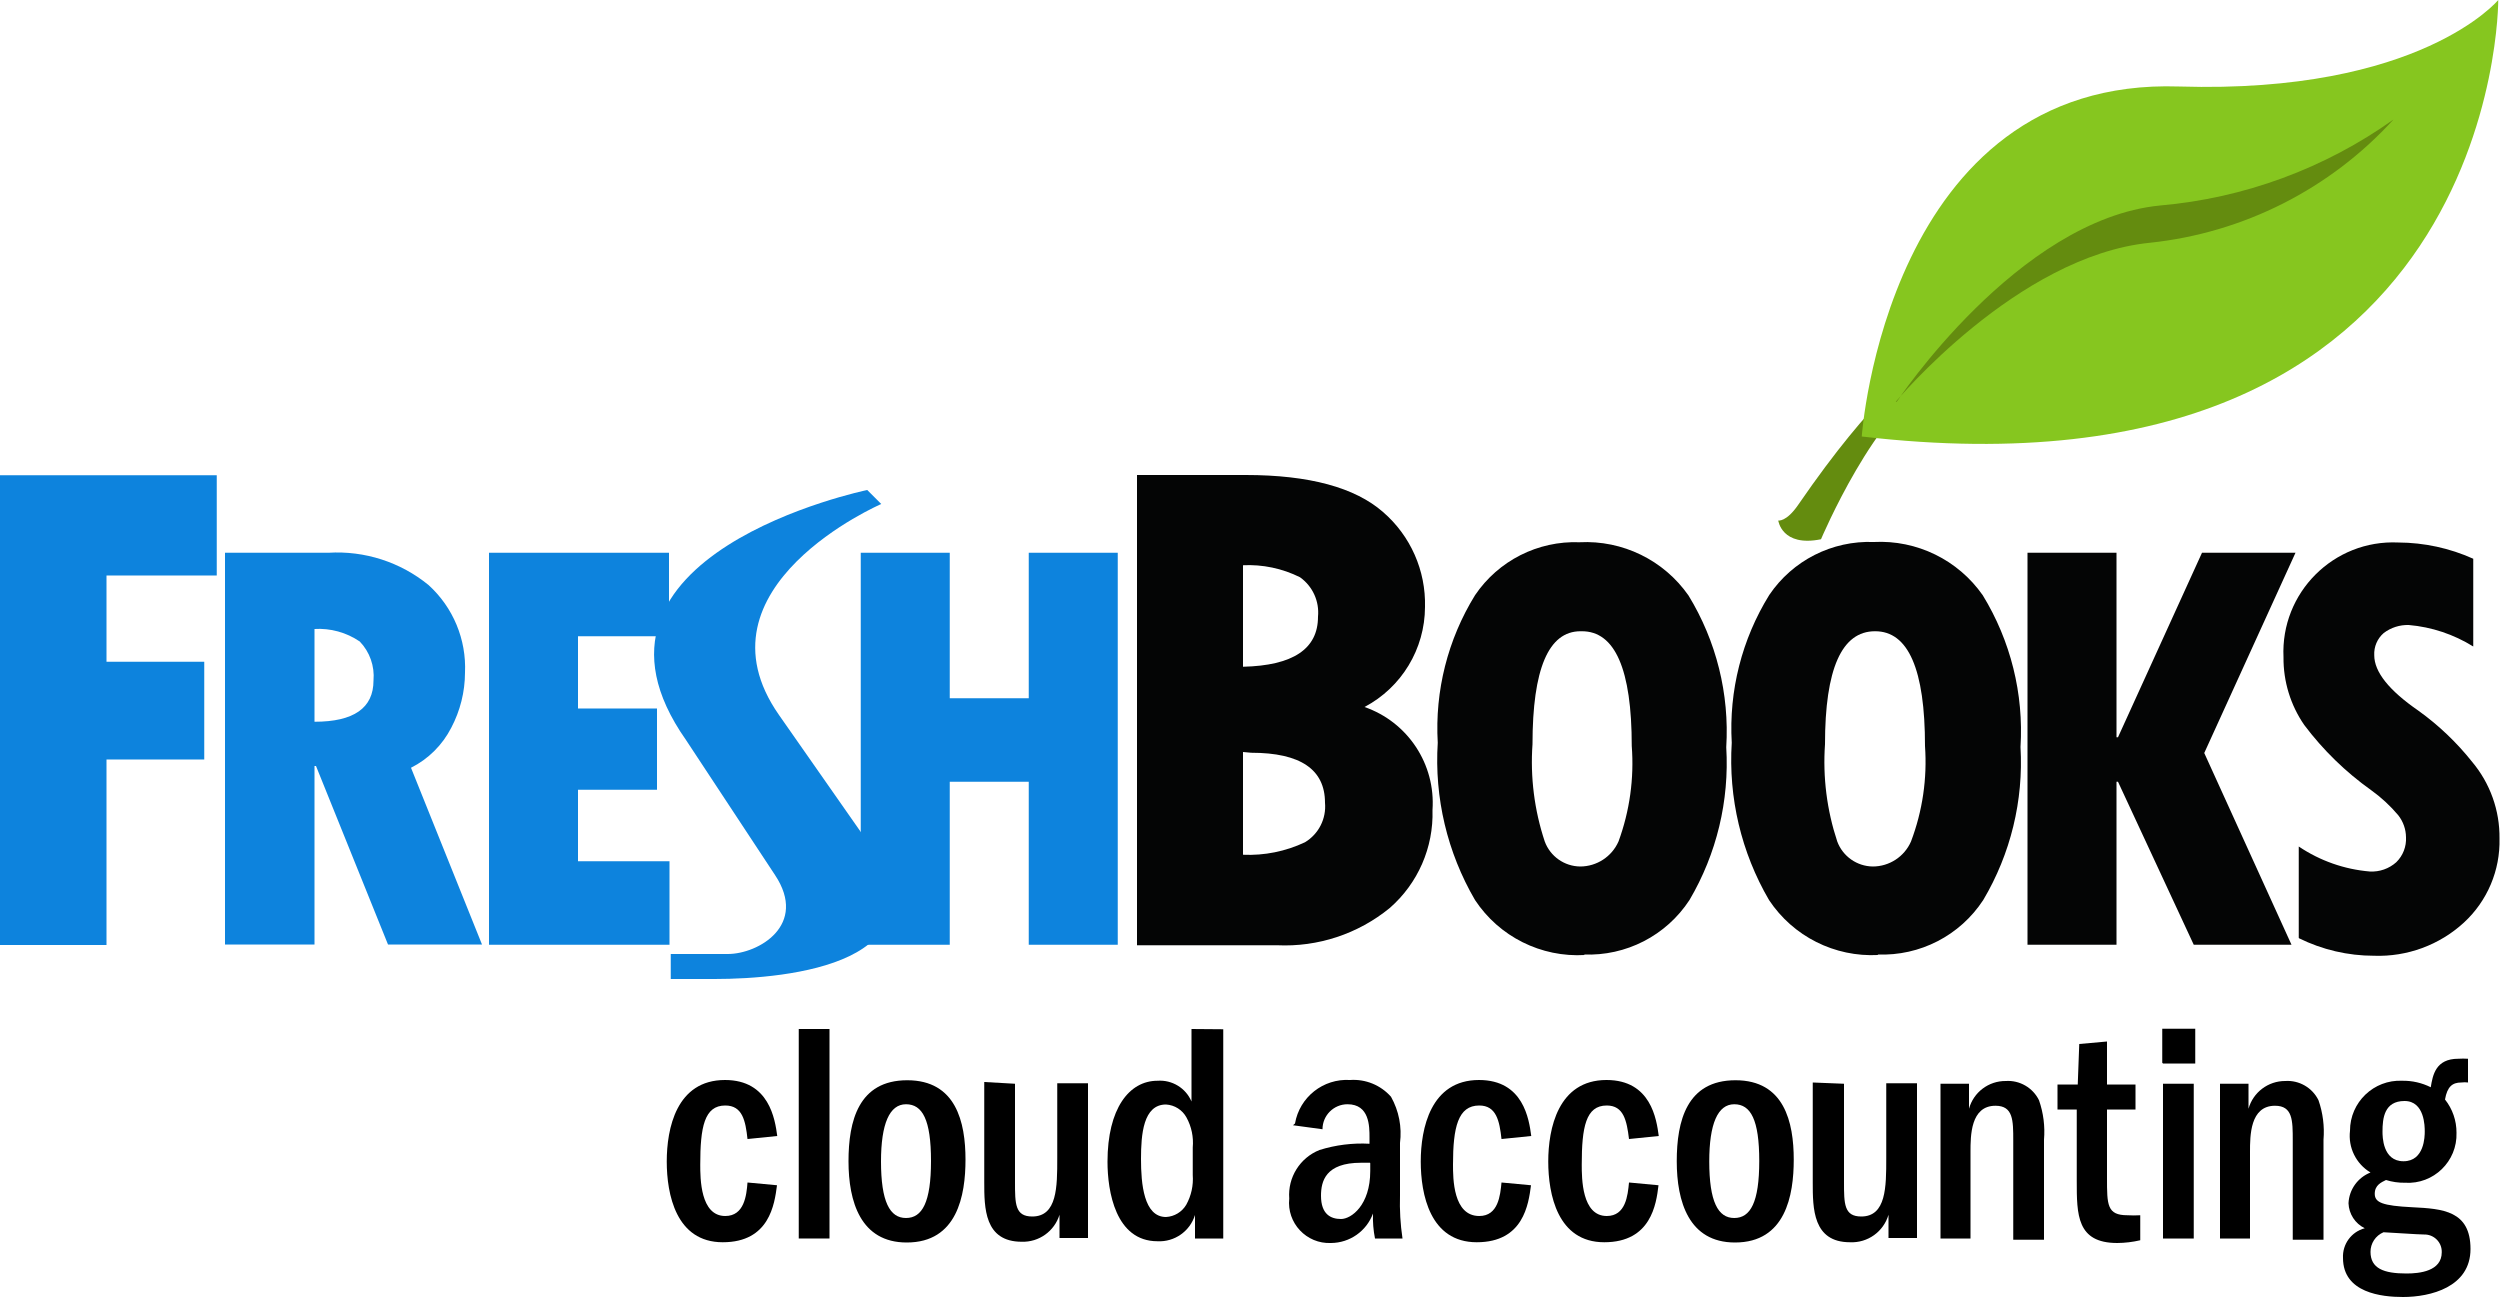
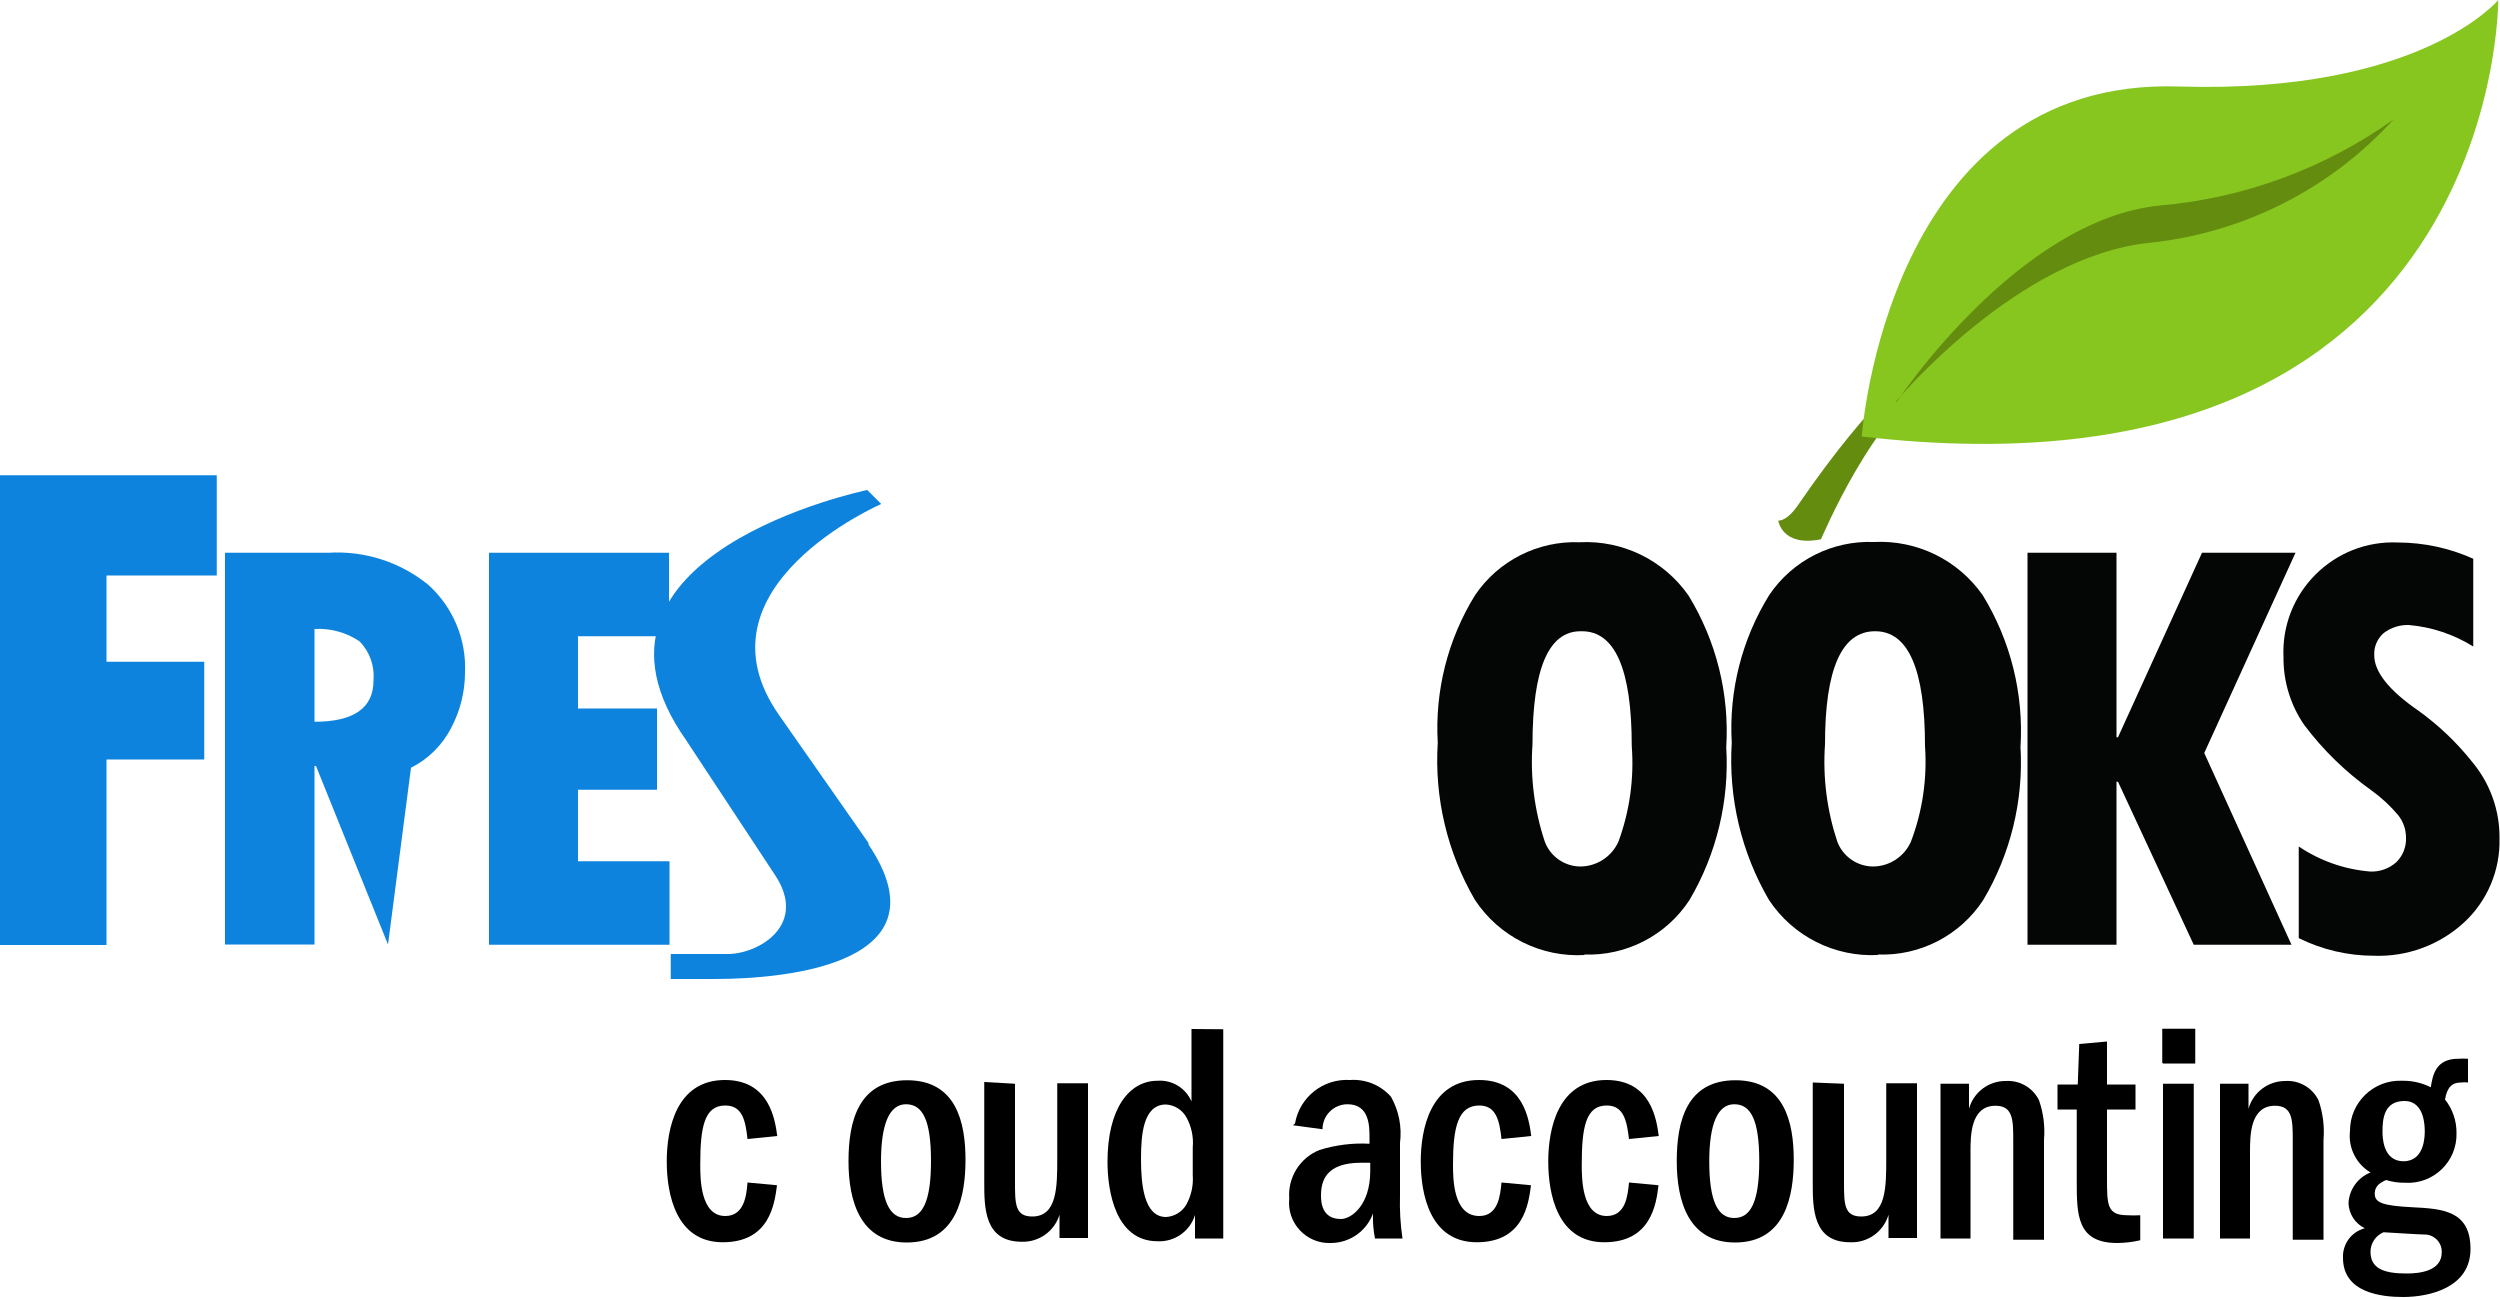
<svg xmlns="http://www.w3.org/2000/svg" viewBox="0 0 100 52">
  <path d="M 29.9 45.56 C 29.82 44.83 29.7 44.22 29.01 44.22 C 28.17 44.22 28.01 45.09 28.01 46.58 C 28.01 47.13 28.01 48.64 29.01 48.64 C 29.77 48.64 29.86 47.82 29.9 47.3 L 31.08 47.41 C 30.98 48.17 30.78 49.69 28.91 49.69 C 27.04 49.69 26.67 47.77 26.67 46.46 C 26.67 45.15 27.05 43.2 29 43.2 C 30.77 43.2 31 44.77 31.09 45.44 L 29.91 45.56 Z" />
-   <polygon points="31.95 49.54 33.18 49.54 33.18 41.16 31.95 41.16 31.95 49.54" />
  <path d="M 35.24 46.45 C 35.24 48.07 35.59 48.72 36.24 48.72 C 36.89 48.72 37.24 48.09 37.24 46.44 C 37.24 44.79 36.9 44.17 36.24 44.17 C 35.58 44.17 35.24 44.95 35.24 46.46 M 38.62 46.38 C 38.62 47.82 38.29 49.7 36.27 49.7 C 34.42 49.7 33.94 48.06 33.94 46.45 C 33.94 44.84 34.34 43.21 36.29 43.21 C 38.24 43.21 38.62 44.88 38.62 46.39" />
  <path d="M 40.6 43.35 L 40.6 47.28 C 40.6 48.15 40.6 48.66 41.29 48.66 C 42.29 48.66 42.29 47.47 42.29 46.33 L 42.29 43.33 L 43.52 43.33 L 43.52 49.52 L 42.38 49.52 L 42.38 48.59 C 42.178 49.249 41.559 49.692 40.87 49.67 C 39.37 49.67 39.37 48.31 39.37 47.28 L 39.37 43.28 Z" />
  <path d="M 47.71 45.9 C 47.748 45.484 47.661 45.066 47.46 44.7 C 47.295 44.397 46.985 44.2 46.64 44.18 C 45.73 44.18 45.64 45.37 45.64 46.36 C 45.64 47.35 45.75 48.68 46.64 48.68 C 46.975 48.663 47.279 48.479 47.45 48.19 C 47.651 47.827 47.741 47.414 47.71 47 L 47.71 45.9 Z M 48.93 41.17 L 48.93 49.54 L 47.8 49.54 L 47.8 48.6 C 47.599 49.252 46.981 49.685 46.3 49.65 C 44.62 49.65 44.3 47.65 44.3 46.47 C 44.3 44.35 45.16 43.23 46.3 43.23 C 46.884 43.188 47.431 43.521 47.66 44.06 L 47.66 41.16 Z" />
  <path d="M 54.8 46.51 L 54.44 46.51 C 53.02 46.51 52.84 47.25 52.84 47.83 C 52.84 48.57 53.23 48.76 53.64 48.76 C 54.05 48.76 54.81 48.21 54.81 46.84 L 54.81 46.53 Z M 51.8 44.94 C 51.982 43.884 52.93 43.134 54 43.2 C 54.621 43.156 55.227 43.404 55.64 43.87 C 55.956 44.432 56.082 45.081 56 45.72 L 56 47.82 C 55.982 48.395 56.015 48.971 56.1 49.54 L 55 49.54 C 54.934 49.211 54.907 48.876 54.92 48.54 C 54.661 49.246 53.991 49.716 53.24 49.72 C 52.256 49.763 51.465 48.919 51.57 47.94 C 51.506 47.099 51.996 46.313 52.78 46 C 53.426 45.798 54.104 45.713 54.78 45.75 L 54.78 45.5 C 54.78 45.05 54.78 44.17 53.9 44.17 C 53.348 44.17 52.9 44.618 52.9 45.17 L 51.72 45.01 Z" />
  <path d="M 60.06 45.56 C 59.98 44.83 59.85 44.22 59.17 44.22 C 58.32 44.22 58.12 45.09 58.12 46.58 C 58.12 47.13 58.12 48.64 59.17 48.64 C 59.93 48.64 60.01 47.82 60.06 47.3 L 61.24 47.41 C 61.14 48.17 60.94 49.69 59.07 49.69 C 57.2 49.69 56.83 47.77 56.83 46.46 C 56.83 45.15 57.22 43.2 59.16 43.2 C 60.94 43.2 61.16 44.77 61.25 45.44 L 60.07 45.56 Z" />
  <path d="M 65.16 45.56 C 65.07 44.83 64.95 44.22 64.27 44.22 C 63.43 44.22 63.27 45.09 63.27 46.58 C 63.27 47.13 63.27 48.64 64.27 48.64 C 65.03 48.64 65.11 47.82 65.16 47.3 L 66.34 47.41 C 66.25 48.17 66.04 49.69 64.17 49.69 C 62.3 49.69 61.93 47.77 61.93 46.46 C 61.93 45.15 62.32 43.2 64.26 43.2 C 66.04 43.2 66.26 44.77 66.35 45.44 L 65.17 45.56 Z" />
  <path d="M 68.37 46.45 C 68.37 48.07 68.72 48.72 69.37 48.72 C 70.02 48.72 70.37 48.09 70.37 46.44 C 70.37 44.79 70.03 44.17 69.37 44.17 C 68.71 44.17 68.37 44.95 68.37 46.46 M 71.75 46.38 C 71.75 47.82 71.42 49.7 69.4 49.7 C 67.55 49.7 67.07 48.06 67.07 46.45 C 67.07 44.84 67.47 43.21 69.42 43.21 C 71.37 43.21 71.75 44.88 71.75 46.39" />
  <path d="M 73.76 43.35 L 73.76 47.28 C 73.76 48.15 73.76 48.66 74.45 48.66 C 75.45 48.66 75.45 47.47 75.45 46.33 L 75.45 43.33 L 76.68 43.33 L 76.68 49.52 L 75.54 49.52 L 75.54 48.59 C 75.342 49.268 74.706 49.723 74 49.69 C 72.51 49.69 72.51 48.33 72.51 47.3 L 72.51 43.3 Z" />
  <path d="M 77.62 43.35 L 78.76 43.35 L 78.76 44.35 C 78.941 43.69 79.545 43.234 80.23 43.24 C 80.788 43.203 81.314 43.508 81.56 44.01 C 81.737 44.517 81.805 45.055 81.76 45.59 L 81.76 49.59 L 80.53 49.59 L 80.53 45.62 C 80.53 44.82 80.53 44.23 79.82 44.23 C 78.82 44.23 78.82 45.43 78.82 46.08 L 78.82 49.54 L 77.62 49.54 L 77.62 43.35 Z" />
  <path d="M 85.41 44.38 L 84.28 44.38 L 84.28 47.12 C 84.28 48.2 84.28 48.61 85.1 48.61 C 85.27 48.62 85.44 48.62 85.61 48.61 L 85.61 49.61 C 85.308 49.681 85 49.718 84.69 49.72 C 83.07 49.72 83.07 48.59 83.07 47.23 L 83.07 44.38 L 82.3 44.38 L 82.3 43.38 L 83.11 43.38 L 83.17 41.76 L 84.28 41.66 L 84.28 43.38 L 85.42 43.38 L 85.42 44.38 Z" />
  <path d="M 86.52 49.54 L 87.75 49.54 L 87.75 43.35 L 86.52 43.35 L 86.52 49.54 Z M 86.52 42.54 L 87.81 42.54 L 87.81 41.15 L 86.49 41.15 L 86.49 42.51 Z" />
  <path d="M 88.8 43.35 L 89.94 43.35 L 89.94 44.35 C 90.124 43.692 90.726 43.237 91.41 43.24 C 91.968 43.203 92.494 43.508 92.74 44.01 C 92.916 44.517 92.984 45.055 92.94 45.59 L 92.94 49.59 L 91.71 49.59 L 91.71 45.62 C 91.71 44.82 91.71 44.23 91 44.23 C 90 44.23 90 45.43 90 46.08 L 90 49.54 L 88.8 49.54 L 88.8 43.35 Z" />
  <path d="M 95.3 45.26 C 95.3 45.45 95.3 46.45 96.14 46.45 C 96.98 46.45 96.99 45.45 96.99 45.26 C 96.99 45.07 96.99 44.04 96.18 44.04 C 95.37 44.04 95.3 44.73 95.3 45.26 Z M 94.82 50.07 C 94.82 50.74 95.35 50.94 96.26 50.94 C 96.78 50.94 97.67 50.85 97.67 50.09 C 97.682 49.693 97.357 49.369 96.96 49.38 C 96.73 49.38 95.6 49.3 95.34 49.29 C 95.023 49.424 94.817 49.736 94.82 50.08 Z M 98.73 43.3 C 98.637 43.288 98.543 43.288 98.45 43.3 C 98.1 43.3 97.89 43.46 97.8 43.98 C 98.101 44.358 98.263 44.827 98.26 45.31 C 98.298 46.454 97.342 47.382 96.2 47.31 C 95.942 47.314 95.686 47.277 95.44 47.2 C 95.26 47.29 94.99 47.4 94.99 47.75 C 94.99 48.1 95.29 48.23 96.5 48.29 C 97.71 48.35 98.82 48.43 98.82 49.96 C 98.82 51.49 97.21 51.88 96.12 51.88 C 95.28 51.88 93.72 51.72 93.72 50.32 C 93.692 49.768 94.055 49.271 94.59 49.13 C 94.205 48.942 93.956 48.558 93.94 48.13 C 93.965 47.583 94.31 47.101 94.82 46.9 C 94.241 46.554 93.92 45.9 94 45.23 C 93.999 44.09 94.95 43.179 96.09 43.23 C 96.485 43.224 96.876 43.313 97.23 43.49 C 97.31 43.01 97.42 42.35 98.33 42.35 C 98.46 42.342 98.59 42.342 98.72 42.35 L 98.72 43.29 Z" />
  <polygon class="a" points="0 19.01 8.67 19.01 8.67 23.02 4.26 23.02 4.26 26.47 8.17 26.47 8.17 30.38 4.26 30.38 4.26 37.8 0 37.8 0 19.01" style="fill: rgb(13, 131, 221);" />
-   <path class="a" d="M 12.58 25.15 L 12.58 28.87 C 14.153 28.87 14.94 28.32 14.94 27.22 C 14.99 26.645 14.79 26.076 14.39 25.66 C 13.856 25.296 13.215 25.12 12.57 25.16 Z M 9 22.11 L 13.14 22.11 C 14.588 22.022 16.016 22.483 17.14 23.4 C 18.126 24.294 18.661 25.581 18.6 26.91 C 18.597 27.677 18.408 28.432 18.05 29.11 C 17.697 29.801 17.133 30.362 16.44 30.71 L 19.28 37.78 L 15.52 37.78 L 12.64 30.64 L 12.58 30.64 L 12.58 37.78 L 9 37.78 L 9 22.11 Z" style="fill: rgb(13, 131, 221);" />
+   <path class="a" d="M 12.58 25.15 L 12.58 28.87 C 14.153 28.87 14.94 28.32 14.94 27.22 C 14.99 26.645 14.79 26.076 14.39 25.66 C 13.856 25.296 13.215 25.12 12.57 25.16 Z M 9 22.11 L 13.14 22.11 C 14.588 22.022 16.016 22.483 17.14 23.4 C 18.126 24.294 18.661 25.581 18.6 26.91 C 18.597 27.677 18.408 28.432 18.05 29.11 C 17.697 29.801 17.133 30.362 16.44 30.71 L 15.52 37.78 L 12.64 30.64 L 12.58 30.64 L 12.58 37.78 L 9 37.78 L 9 22.11 Z" style="fill: rgb(13, 131, 221);" />
  <polygon class="a" points="19.56 22.11 26.76 22.11 26.76 25.45 23.12 25.45 23.12 28.34 26.28 28.34 26.28 31.59 23.12 31.59 23.12 34.45 26.78 34.45 26.78 37.79 19.56 37.79 19.56 22.11" style="fill: rgb(13, 131, 221);" />
-   <polygon class="a" points="34.43 22.11 37.99 22.11 37.99 27.93 41.15 27.93 41.15 22.11 44.71 22.11 44.71 37.79 41.15 37.79 41.15 31.27 37.99 31.27 37.99 37.79 34.43 37.79 34.43 22.11" style="fill: rgb(13, 131, 221);" />
-   <path class="b" d="M 49.72 30.08 L 49.72 34.19 C 50.575 34.228 51.426 34.056 52.2 33.69 C 52.747 33.36 53.058 32.747 53 32.11 C 53 30.777 52.017 30.11 50.05 30.11 Z M 49.72 22.61 L 49.72 26.67 C 51.72 26.624 52.72 25.957 52.72 24.67 C 52.781 24.053 52.506 23.45 52 23.09 C 51.291 22.736 50.502 22.571 49.71 22.61 Z M 45.46 19 L 49.83 19 C 52.37 19 54.2 19.5 55.32 20.48 C 56.422 21.431 57.038 22.826 57 24.28 C 56.995 25.958 56.064 27.497 54.58 28.28 C 56.313 28.881 57.428 30.57 57.3 32.4 C 57.346 33.897 56.718 35.336 55.59 36.32 C 54.322 37.357 52.716 37.888 51.08 37.81 L 45.48 37.81 L 45.48 19 Z" style="fill: rgb(4, 5, 5);" />
  <path class="b" d="M 63.22 25.25 C 61.94 25.25 61.3 26.757 61.3 29.77 C 61.207 31.086 61.374 32.408 61.79 33.66 C 62.01 34.256 62.575 34.654 63.21 34.66 C 63.873 34.658 64.472 34.266 64.74 33.66 C 65.188 32.44 65.369 31.137 65.27 29.84 C 65.27 26.774 64.603 25.244 63.27 25.25 M 63.4 38.2 C 61.646 38.305 59.968 37.467 59 36 C 57.89 34.098 57.371 31.908 57.51 29.71 C 57.39 27.637 57.91 25.578 59 23.81 C 59.933 22.428 61.514 21.626 63.18 21.69 C 64.904 21.6 66.552 22.405 67.54 23.82 C 68.654 25.641 69.181 27.76 69.05 29.89 C 69.178 32.028 68.666 34.155 67.58 36 C 66.65 37.424 65.039 38.252 63.34 38.18" style="fill: rgb(4, 5, 5);" />
  <path class="b" d="M 75 25.25 C 73.667 25.25 73 26.757 73 29.77 C 72.908 31.086 73.075 32.408 73.49 33.66 C 73.712 34.254 74.276 34.651 74.91 34.66 C 75.573 34.66 76.174 34.268 76.44 33.66 C 76.901 32.442 77.092 31.139 77 29.84 C 77 26.774 76.333 25.244 75 25.25 M 75.13 38.2 C 73.387 38.292 71.724 37.456 70.76 36 C 69.651 34.098 69.132 31.908 69.27 29.71 C 69.151 27.633 69.675 25.569 70.77 23.8 C 71.703 22.418 73.284 21.616 74.95 21.68 C 76.674 21.59 78.322 22.395 79.31 23.81 C 80.425 25.63 80.953 27.75 80.82 29.88 C 80.944 32.023 80.425 34.154 79.33 36 C 78.402 37.421 76.795 38.249 75.1 38.18" style="fill: rgb(4, 5, 5);" />
  <polygon class="b" points="81.1 22.11 84.66 22.11 84.66 29.49 84.72 29.49 88.08 22.11 91.82 22.11 88.17 30.12 91.66 37.79 87.75 37.79 84.72 31.27 84.66 31.27 84.66 37.79 81.1 37.79 81.1 22.11" style="fill: rgb(4, 5, 5);" />
  <path class="b" d="M 91.95 37.51 L 91.95 33.86 C 92.796 34.43 93.774 34.774 94.79 34.86 C 95.178 34.882 95.56 34.749 95.85 34.49 C 96.118 34.229 96.26 33.864 96.24 33.49 C 96.237 33.171 96.128 32.861 95.93 32.61 C 95.613 32.233 95.25 31.897 94.85 31.61 C 93.828 30.883 92.924 30.003 92.17 29 C 91.621 28.204 91.331 27.257 91.34 26.29 C 91.219 23.707 93.347 21.58 95.93 21.7 C 96.965 21.704 97.987 21.925 98.93 22.35 L 98.93 25.86 C 98.15 25.374 97.266 25.079 96.35 25 C 95.99 24.99 95.637 25.103 95.35 25.32 C 95.093 25.542 94.952 25.871 94.97 26.21 C 94.97 26.877 95.56 27.617 96.74 28.43 C 97.548 29.011 98.272 29.701 98.89 30.48 C 99.607 31.337 99.994 32.423 99.98 33.54 C 100.012 34.812 99.495 36.037 98.56 36.9 C 97.582 37.8 96.288 38.278 94.96 38.23 C 93.92 38.23 92.893 37.99 91.96 37.53" style="fill: rgb(4, 5, 5);" />
  <path class="a" d="M 34.74 33.72 L 31.16 28.6 C 27.58 23.48 35.25 20.16 35.25 20.16 L 34.69 19.6 C 34.69 19.6 22.22 22.17 27.44 29.6 L 31 35 C 32.33 37 30.34 38.16 29.11 38.16 L 26.83 38.16 L 26.83 39.16 L 28.58 39.16 C 31.58 39.16 37.92 38.51 34.74 33.78" style="fill: rgb(13, 131, 221);" />
  <path class="c" d="M 76.64 14.75 C 76.64 14.75 74.98 15.75 71.93 20.19 C 71.45 20.89 71.13 20.82 71.13 20.82 C 71.13 20.82 71.27 21.89 72.84 21.57 C 72.84 21.57 75.06 16.31 77.38 15.26 L 76.64 14.75 Z" style="fill: rgb(100, 140, 15);" />
  <path class="d" d="M 74.47 17.46 C 74.47 17.46 75.47 3.07 87.16 3.46 C 96.82 3.76 99.93 0 99.93 0 C 99.93 0 100.03 20.44 74.47 17.46" style="fill: rgb(134, 198, 31);" />
  <path class="c" d="M 75.87 16.07 C 75.87 16.07 80.7 8.78 86.4 8.22 C 89.764 7.927 92.989 6.739 95.74 4.78 C 93.207 7.561 89.741 9.315 86 9.71 C 80.68 10.24 75.83 16.07 75.83 16.07" style="fill: rgb(100, 140, 15);" />
</svg>